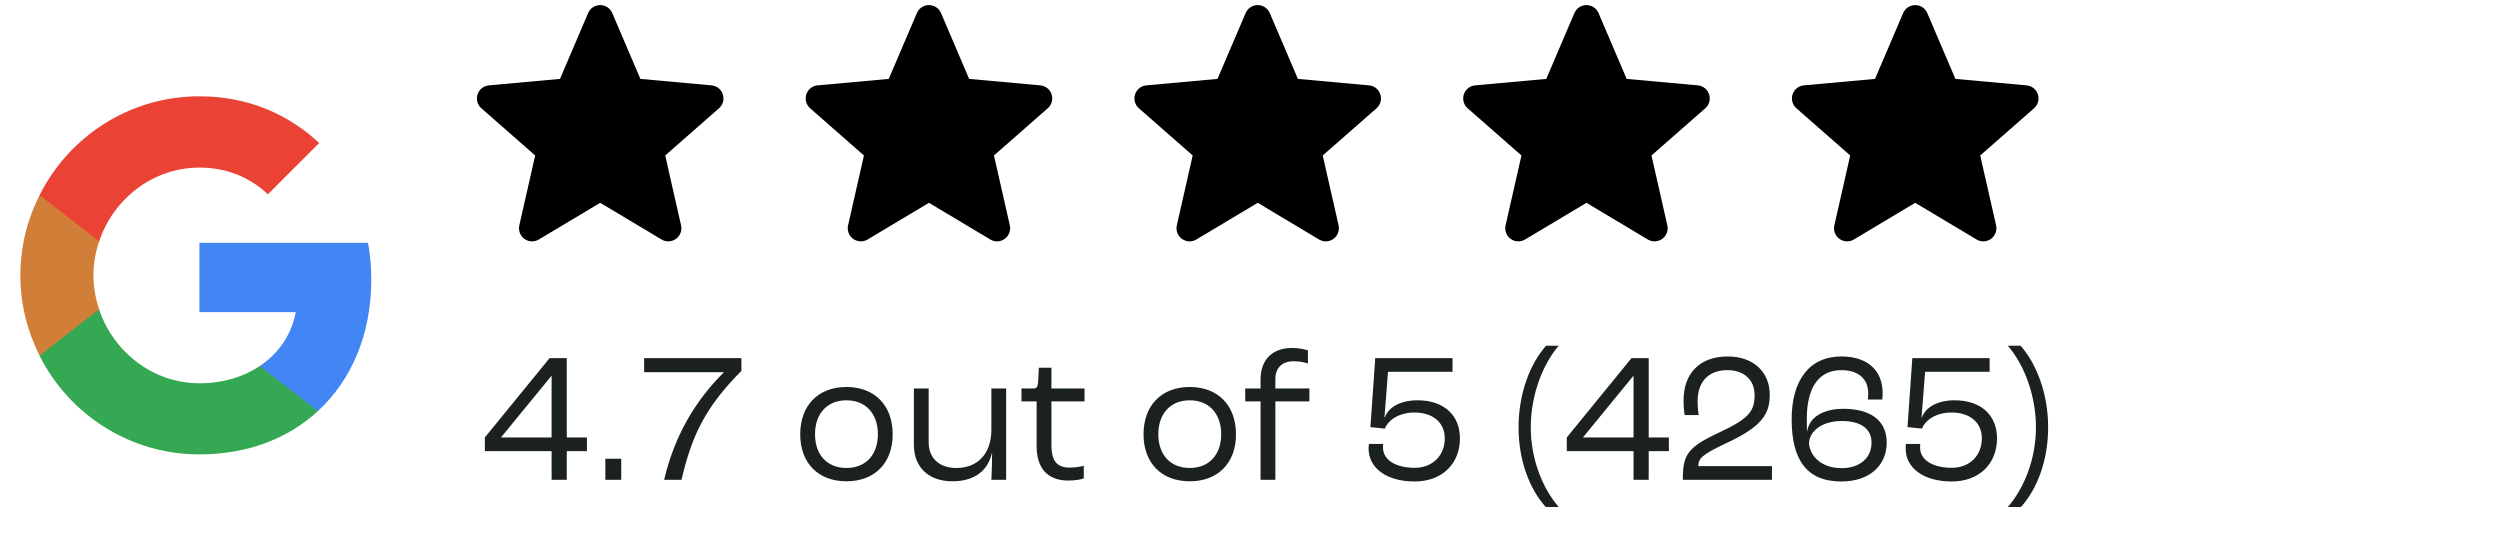
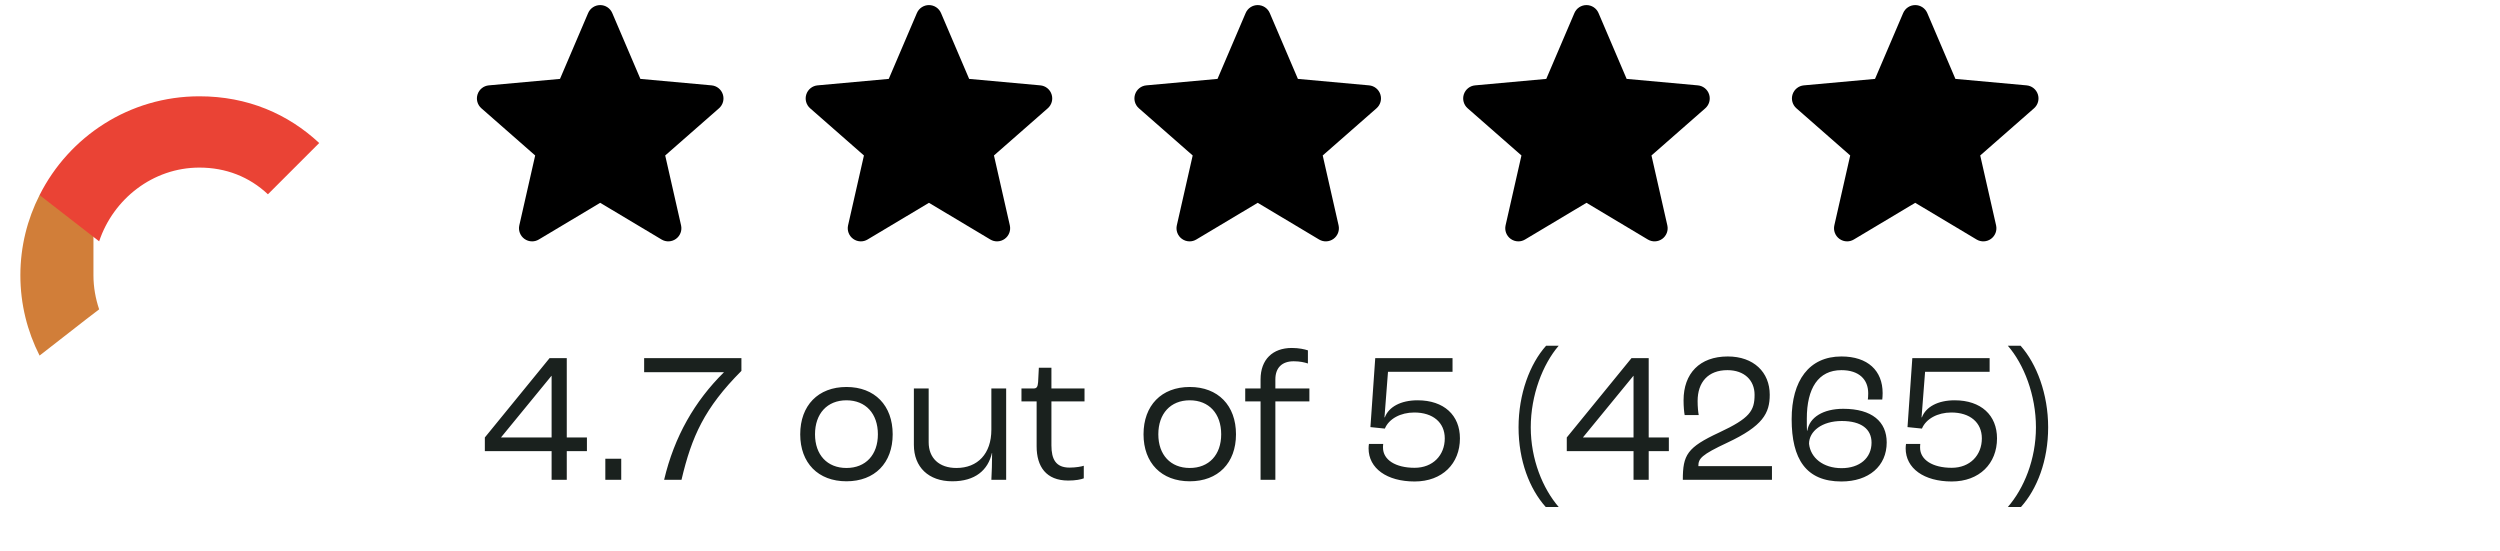
<svg xmlns="http://www.w3.org/2000/svg" width="304" height="67" viewBox="0 0 304 67" fill="none">
-   <path d="M45.15 33.976C45.15 32.432 45.011 30.948 44.754 29.523H24.25V37.954H35.967C35.452 40.666 33.908 42.962 31.593 44.505V49.988H38.658C42.775 46.188 45.15 40.606 45.15 33.976Z" fill="#4285F4" />
-   <path d="M24.248 55.253C30.126 55.253 35.054 53.313 38.656 49.988L31.591 44.506C29.651 45.812 27.177 46.604 24.248 46.604C18.587 46.604 13.778 42.784 12.056 37.638H4.812V43.259C8.395 50.364 15.738 55.253 24.248 55.253Z" fill="#34A853" />
-   <path d="M12.056 37.617C11.62 36.31 11.363 34.925 11.363 33.48C11.363 32.035 11.62 30.65 12.056 29.344V23.723H4.812C3.328 26.652 2.477 29.957 2.477 33.48C2.477 37.003 3.328 40.308 4.812 43.238L10.453 38.844L12.056 37.617Z" fill="#D17E39" />
+   <path d="M12.056 37.617C11.62 36.31 11.363 34.925 11.363 33.48V23.723H4.812C3.328 26.652 2.477 29.957 2.477 33.48C2.477 37.003 3.328 40.308 4.812 43.238L10.453 38.844L12.056 37.617Z" fill="#D17E39" />
  <path d="M24.248 20.379C27.454 20.379 30.304 21.487 32.58 23.625L38.815 17.39C35.034 13.867 30.126 11.71 24.248 11.71C15.738 11.71 8.395 16.599 4.812 23.724L12.056 29.344C13.778 24.198 18.587 20.379 24.248 20.379Z" fill="#EA4335" />
  <path d="M87.897 11.476C87.801 11.178 87.62 10.916 87.376 10.721C87.132 10.526 86.836 10.408 86.525 10.38L77.871 9.594L74.449 1.584C74.326 1.298 74.122 1.053 73.862 0.881C73.601 0.709 73.296 0.618 72.984 0.618C72.671 0.618 72.366 0.709 72.106 0.882C71.845 1.054 71.641 1.299 71.518 1.586L68.096 9.594L59.441 10.38C59.131 10.408 58.835 10.527 58.592 10.722C58.348 10.917 58.167 11.179 58.071 11.476C57.974 11.772 57.966 12.091 58.049 12.392C58.132 12.693 58.302 12.963 58.537 13.168L65.078 18.905L63.149 27.402C63.08 27.707 63.101 28.025 63.212 28.318C63.322 28.61 63.516 28.864 63.769 29.047C64.04 29.244 64.367 29.351 64.702 29.351C64.99 29.351 65.272 29.272 65.519 29.123L72.984 24.662L80.446 29.123C80.713 29.284 81.022 29.363 81.333 29.349C81.645 29.335 81.945 29.23 82.198 29.047C82.451 28.864 82.644 28.61 82.755 28.318C82.865 28.025 82.887 27.707 82.817 27.402L80.888 18.905L87.43 13.17C87.665 12.964 87.835 12.694 87.918 12.393C88.001 12.091 87.993 11.773 87.897 11.476Z" fill="black" />
  <path d="M127.873 11.476C127.778 11.178 127.596 10.916 127.353 10.721C127.108 10.526 126.813 10.408 126.502 10.38L117.848 9.594L114.426 1.584C114.303 1.298 114.099 1.053 113.838 0.881C113.577 0.709 113.272 0.618 112.96 0.618C112.648 0.618 112.343 0.709 112.082 0.882C111.822 1.054 111.617 1.299 111.495 1.586L108.073 9.594L99.418 10.38C99.107 10.408 98.812 10.527 98.568 10.722C98.325 10.917 98.143 11.179 98.047 11.476C97.951 11.772 97.943 12.091 98.026 12.392C98.109 12.693 98.278 12.963 98.513 13.168L105.055 18.905L103.126 27.402C103.056 27.707 103.078 28.025 103.188 28.318C103.298 28.61 103.492 28.864 103.745 29.047C104.017 29.244 104.343 29.351 104.679 29.351C104.967 29.351 105.249 29.272 105.496 29.123L112.961 24.662L120.422 29.123C120.69 29.284 120.998 29.363 121.31 29.349C121.621 29.335 121.922 29.23 122.174 29.047C122.427 28.864 122.621 28.61 122.731 28.318C122.842 28.025 122.863 27.707 122.794 27.402L120.865 18.905L127.406 13.17C127.642 12.964 127.811 12.694 127.894 12.393C127.977 12.091 127.97 11.773 127.873 11.476Z" fill="black" />
  <path d="M167.85 11.476C167.754 11.178 167.573 10.916 167.329 10.721C167.085 10.526 166.789 10.408 166.478 10.38L157.824 9.594L154.402 1.584C154.279 1.298 154.075 1.053 153.815 0.881C153.554 0.709 153.249 0.618 152.937 0.618C152.625 0.618 152.319 0.709 152.059 0.882C151.798 1.054 151.594 1.299 151.472 1.586L148.049 9.594L139.394 10.38C139.084 10.408 138.788 10.527 138.545 10.722C138.301 10.917 138.12 11.179 138.024 11.475C137.927 11.772 137.92 12.091 138.002 12.392C138.085 12.693 138.255 12.963 138.49 13.168L145.031 18.905L143.102 27.402C143.033 27.706 143.054 28.025 143.165 28.318C143.275 28.61 143.469 28.864 143.722 29.047C143.993 29.244 144.32 29.351 144.655 29.351C144.943 29.351 145.226 29.272 145.472 29.123L152.937 24.662L160.399 29.123C160.666 29.284 160.975 29.363 161.286 29.349C161.598 29.335 161.898 29.23 162.151 29.047C162.404 28.864 162.598 28.61 162.708 28.318C162.818 28.025 162.84 27.706 162.771 27.402L160.842 18.905L167.383 13.17C167.618 12.964 167.788 12.694 167.871 12.393C167.954 12.091 167.947 11.773 167.85 11.476Z" fill="black" />
  <path d="M207.827 11.476C207.731 11.178 207.55 10.916 207.306 10.721C207.061 10.526 206.766 10.408 206.455 10.38L197.8 9.594L194.379 1.584C194.256 1.298 194.052 1.053 193.791 0.881C193.531 0.709 193.225 0.618 192.913 0.618C192.601 0.618 192.296 0.709 192.035 0.882C191.775 1.054 191.571 1.299 191.448 1.586L188.026 9.594L179.371 10.38C179.06 10.408 178.765 10.527 178.521 10.722C178.278 10.917 178.097 11.179 178 11.476C177.904 11.772 177.896 12.091 177.979 12.392C178.062 12.693 178.231 12.963 178.466 13.168L185.008 18.905L183.079 27.402C183.009 27.707 183.031 28.025 183.141 28.318C183.251 28.61 183.445 28.864 183.698 29.047C183.97 29.244 184.296 29.351 184.632 29.351C184.92 29.351 185.202 29.272 185.449 29.123L192.914 24.662L200.375 29.123C200.642 29.284 200.951 29.363 201.263 29.349C201.574 29.335 201.875 29.23 202.128 29.047C202.38 28.864 202.574 28.61 202.685 28.318C202.795 28.025 202.816 27.707 202.747 27.402L200.819 18.905L207.36 13.17C207.595 12.964 207.765 12.694 207.847 12.393C207.931 12.091 207.923 11.773 207.827 11.476Z" fill="black" />
  <path d="M247.804 11.476C247.708 11.178 247.526 10.916 247.283 10.721C247.038 10.526 246.744 10.408 246.432 10.38L237.777 9.594L234.355 1.584C234.233 1.298 234.028 1.053 233.768 0.881C233.507 0.709 233.202 0.618 232.89 0.618C232.578 0.618 232.273 0.709 232.012 0.882C231.752 1.054 231.547 1.299 231.425 1.586L228.003 9.594L219.348 10.38C219.037 10.408 218.742 10.527 218.498 10.722C218.255 10.917 218.074 11.179 217.977 11.475C217.88 11.772 217.872 12.091 217.956 12.392C218.039 12.693 218.209 12.963 218.443 13.168L224.985 18.905L223.056 27.402C222.986 27.706 223.008 28.025 223.118 28.317C223.228 28.61 223.422 28.864 223.675 29.047C223.947 29.244 224.274 29.351 224.609 29.351C224.897 29.351 225.179 29.272 225.426 29.123L232.89 24.662L240.352 29.123C240.619 29.284 240.928 29.363 241.24 29.349C241.552 29.335 241.852 29.23 242.105 29.047C242.356 28.864 242.55 28.61 242.662 28.317C242.772 28.025 242.793 27.706 242.724 27.402L240.795 18.905L247.337 13.17C247.571 12.964 247.742 12.694 247.824 12.393C247.907 12.091 247.9 11.773 247.804 11.476Z" fill="black" />
  <path d="M67.075 58.345V54.86H58.957V53.196L66.828 43.549H68.919V53.196H71.37V54.86H68.919V58.345H67.075ZM60.936 53.196H67.075V45.708H67.052L60.936 53.173V53.196ZM73.608 58.345V55.782H75.542V58.345H73.608ZM80.757 58.345C81.993 53.083 84.489 48.766 88.02 45.28V45.258H78.328V43.549H90.156V45.1C85.659 49.62 84.107 53.083 82.87 58.345H80.757ZM102.928 58.525C99.488 58.525 97.307 56.299 97.307 52.813C97.307 49.305 99.488 47.057 102.928 47.057C106.369 47.057 108.55 49.305 108.55 52.813C108.55 56.299 106.369 58.525 102.928 58.525ZM102.928 56.906C105.267 56.906 106.751 55.309 106.751 52.813C106.751 50.295 105.267 48.676 102.928 48.676C100.59 48.676 99.106 50.295 99.106 52.813C99.106 55.309 100.59 56.906 102.928 56.906ZM115.805 58.525C112.904 58.525 111.127 56.794 111.127 54.095V47.237H112.926V53.78C112.926 55.692 114.186 56.906 116.3 56.906C118.886 56.906 120.55 55.175 120.55 52.251V47.237H122.349V58.345H120.55C120.595 57.603 120.64 56.209 120.64 55.085H120.617C120.145 57.176 118.571 58.525 115.805 58.525ZM129.899 58.435C127.201 58.435 126.054 56.726 126.054 54.275V48.811H124.21V47.237H125.694C126.054 47.237 126.189 47.057 126.234 46.472L126.324 44.718H127.853V47.237H131.878V48.811H127.853V54.163C127.853 55.849 128.393 56.861 130.057 56.861C130.821 56.861 131.541 56.726 131.788 56.636V58.165C131.451 58.3 130.799 58.435 129.899 58.435ZM144.675 58.525C141.234 58.525 139.053 56.299 139.053 52.813C139.053 49.305 141.234 47.057 144.675 47.057C148.115 47.057 150.296 49.305 150.296 52.813C150.296 56.299 148.115 58.525 144.675 58.525ZM144.675 56.906C147.013 56.906 148.497 55.309 148.497 52.813C148.497 50.295 147.013 48.676 144.675 48.676C142.336 48.676 140.852 50.295 140.852 52.813C140.852 55.309 142.336 56.906 144.675 56.906ZM153.285 58.345V48.811H151.419V47.237H153.285V46.135C153.285 43.706 154.769 42.312 157.085 42.312C157.94 42.312 158.637 42.469 159.042 42.604V44.201C158.637 44.066 158.075 43.931 157.31 43.931C155.894 43.931 155.084 44.718 155.084 46.135V47.237H159.222V48.811H155.084V58.345H153.285ZM172.018 58.548C168.645 58.548 166.419 56.951 166.419 54.522C166.419 54.32 166.442 54.095 166.464 53.983H168.196C168.173 54.185 168.173 54.32 168.173 54.432C168.173 55.917 169.702 56.884 172.018 56.884C174.245 56.884 175.684 55.354 175.684 53.308C175.684 51.374 174.245 50.16 171.974 50.16C170.309 50.16 168.893 50.925 168.398 52.116L166.644 51.936L167.229 43.549H176.628V45.213H168.78L168.353 50.745H168.398C168.87 49.485 170.332 48.676 172.378 48.676C175.594 48.676 177.528 50.497 177.528 53.308C177.528 56.366 175.392 58.548 172.018 58.548ZM187.961 61.651C186.005 59.47 184.656 56.029 184.656 51.959C184.656 47.911 186.028 44.246 188.006 42.042H189.536C187.602 44.291 186.14 48.046 186.14 51.959C186.14 55.872 187.602 59.402 189.536 61.651H187.961ZM198.638 58.345V54.86H190.52V53.196L198.39 43.549H200.482V53.196H202.933V54.86H200.482V58.345H198.638ZM192.499 53.196H198.638V45.708H198.615L192.499 53.173V53.196ZM204.631 58.345C204.631 55.309 205.148 54.41 209.061 52.589C212.771 50.857 213.356 49.958 213.356 48.001C213.356 46.247 212.119 45.01 210.05 45.01C207.711 45.01 206.43 46.472 206.43 48.766C206.43 49.463 206.497 50.137 206.565 50.475H204.856C204.788 50.137 204.721 49.44 204.721 48.676C204.721 45.415 206.677 43.346 210.095 43.346C213.243 43.346 215.2 45.258 215.2 48.001C215.2 50.25 214.368 51.801 210.05 53.825C206.879 55.309 206.52 55.759 206.52 56.681H215.47V58.345H204.631ZM223.914 58.548C219.619 58.548 217.865 55.827 217.865 50.969C217.865 46.292 219.979 43.346 223.914 43.346C227.129 43.346 228.928 45.078 228.928 47.799C228.928 48.069 228.906 48.406 228.883 48.586H227.129C227.152 48.428 227.174 48.181 227.174 47.821C227.174 46.157 226.073 45.01 223.914 45.01C221.103 45.01 219.709 47.214 219.709 50.902C219.709 51.599 219.709 52.161 219.731 52.364H219.776C220.024 50.745 221.71 49.71 224.139 49.71C227.647 49.71 229.423 51.284 229.423 53.803C229.423 56.681 227.242 58.548 223.914 58.548ZM223.936 56.928C226.14 56.928 227.579 55.692 227.579 53.825C227.579 52.184 226.342 51.194 223.959 51.194C221.53 51.194 219.979 52.454 219.979 53.96C220.158 55.669 221.688 56.928 223.936 56.928ZM237.328 58.548C233.955 58.548 231.728 56.951 231.728 54.522C231.728 54.32 231.751 54.095 231.773 53.983H233.505C233.482 54.185 233.482 54.32 233.482 54.432C233.482 55.917 235.012 56.884 237.328 56.884C239.554 56.884 240.993 55.354 240.993 53.308C240.993 51.374 239.554 50.16 237.283 50.16C235.619 50.16 234.202 50.925 233.707 52.116L231.953 51.936L232.538 43.549H241.938V45.213H234.09L233.662 50.745H233.707C234.18 49.485 235.641 48.676 237.687 48.676C240.903 48.676 242.837 50.497 242.837 53.308C242.837 56.366 240.701 58.548 237.328 58.548ZM244.153 61.651C246.109 59.402 247.571 55.872 247.571 51.959C247.571 48.046 246.109 44.291 244.153 42.042H245.705C247.661 44.246 249.055 47.911 249.055 51.959C249.055 56.029 247.706 59.47 245.749 61.651H244.153Z" fill="#1A211E" />
</svg>